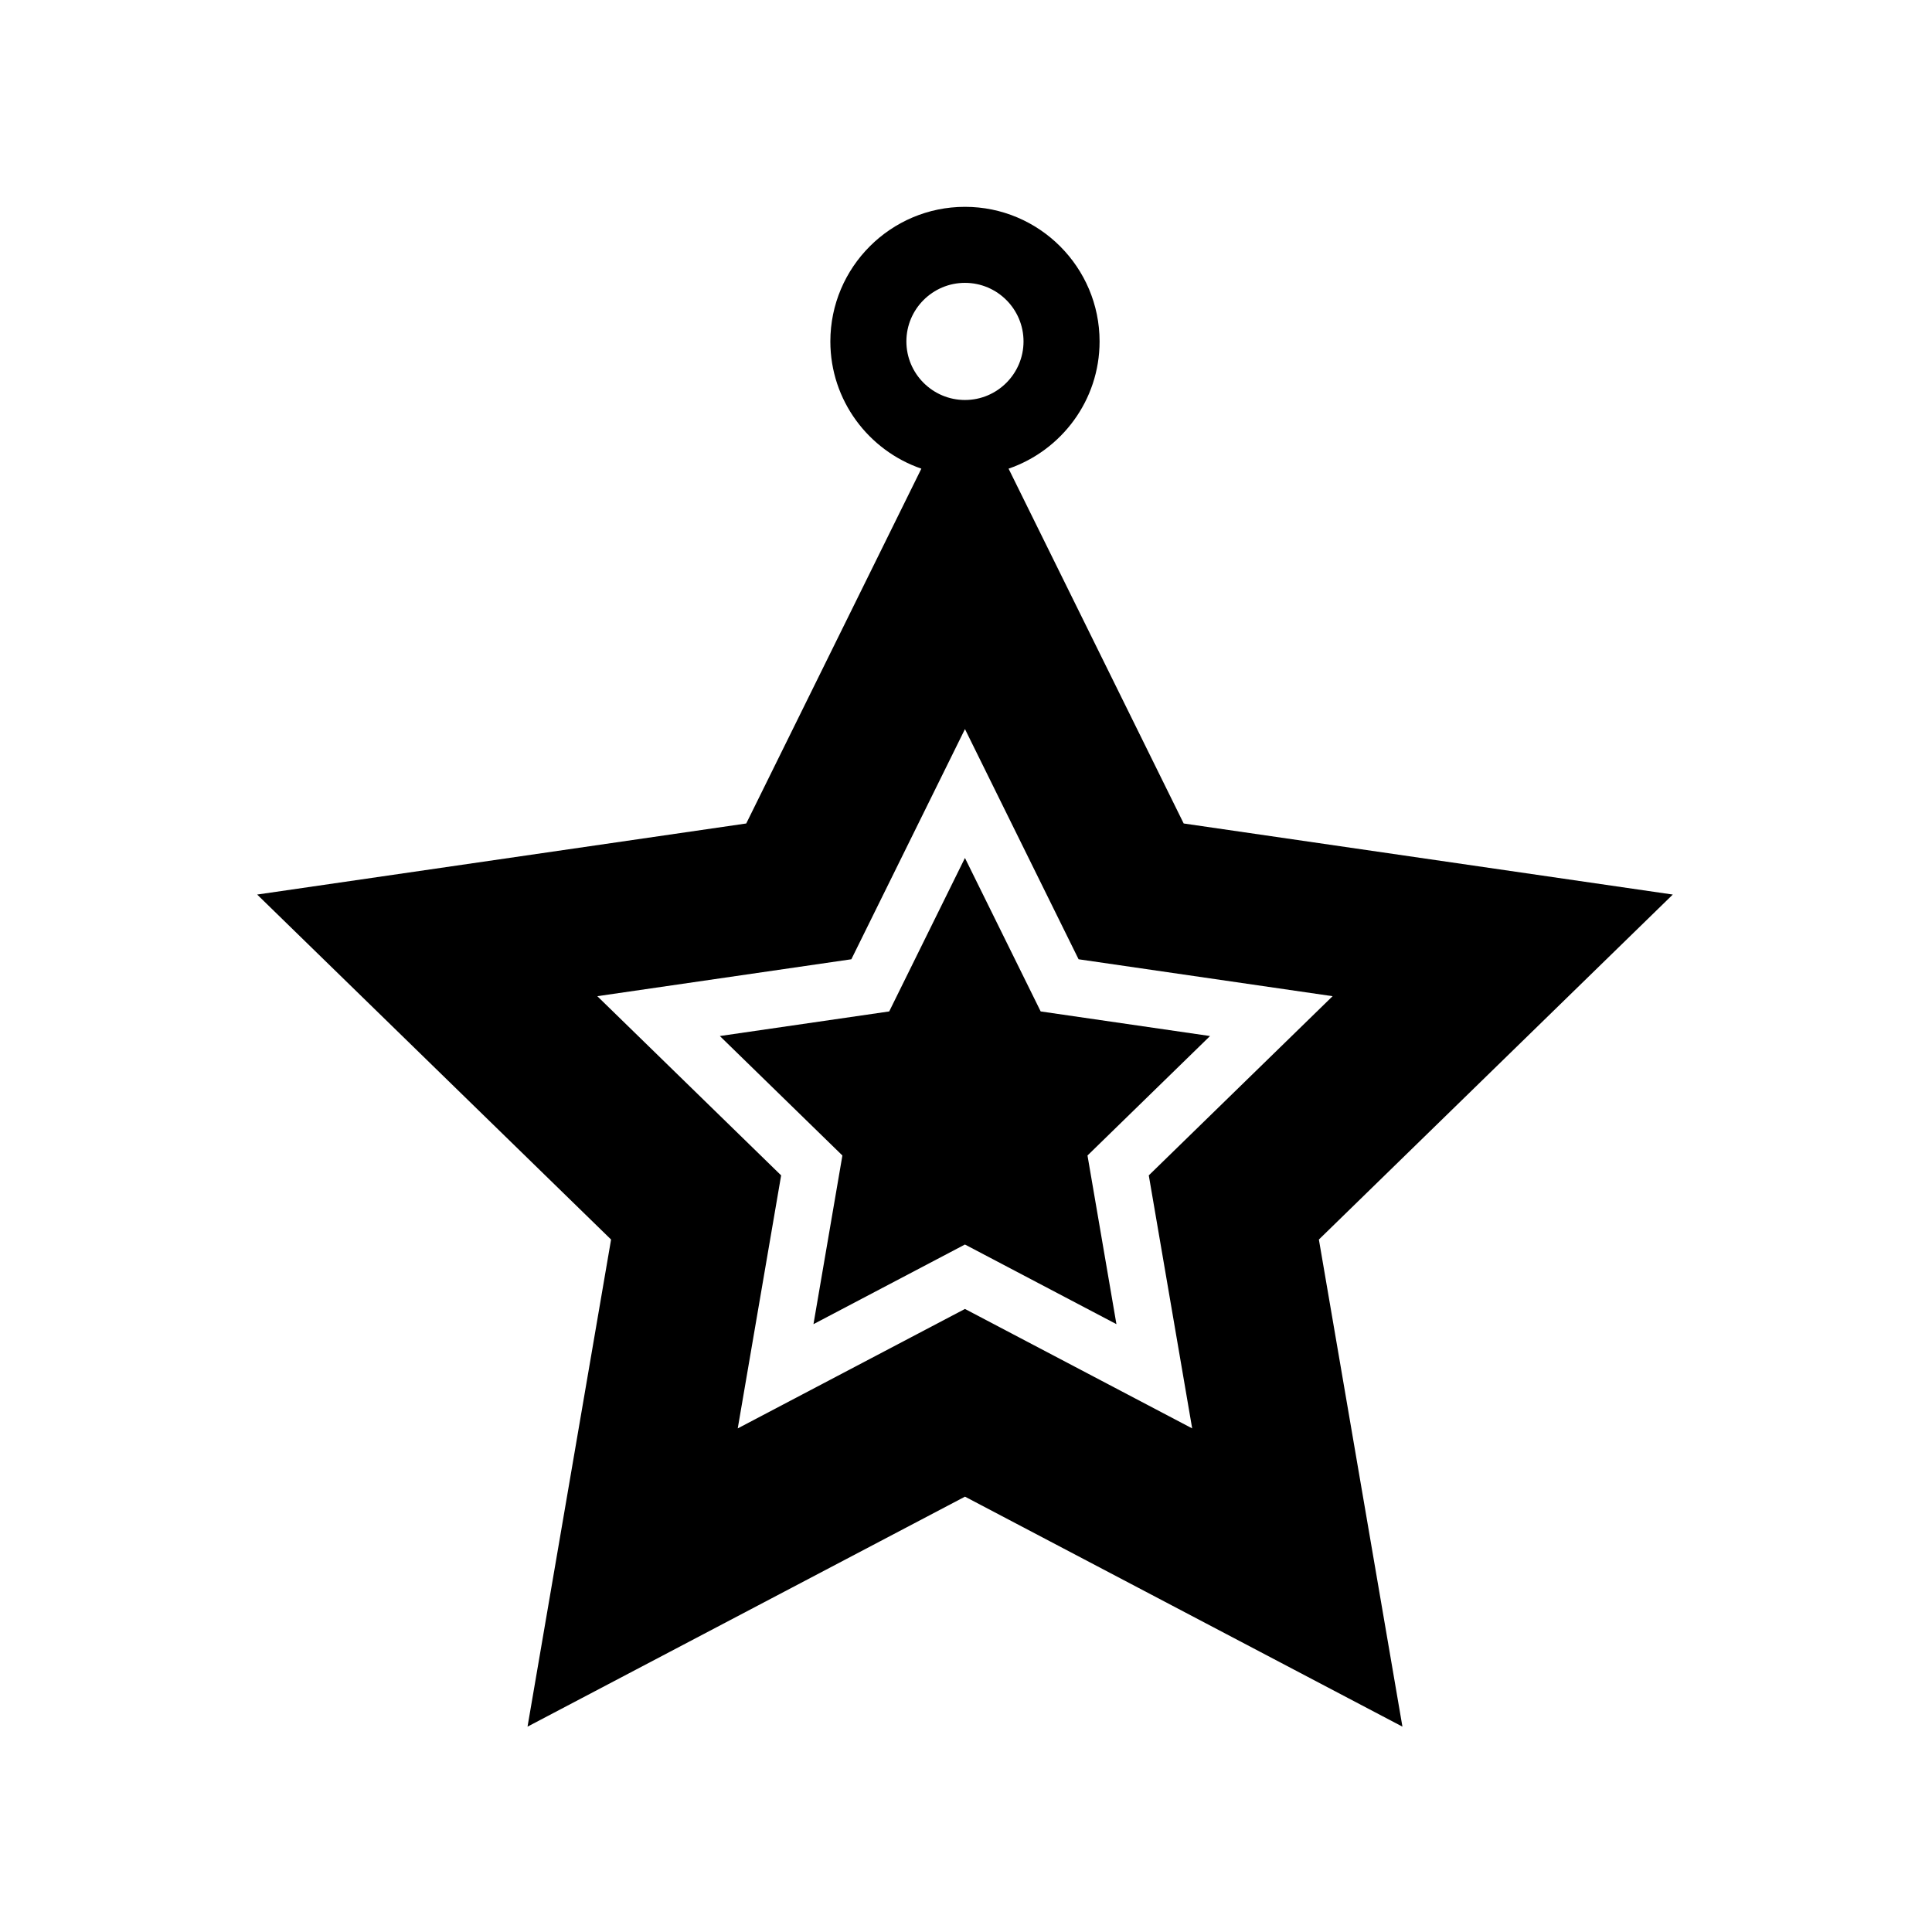
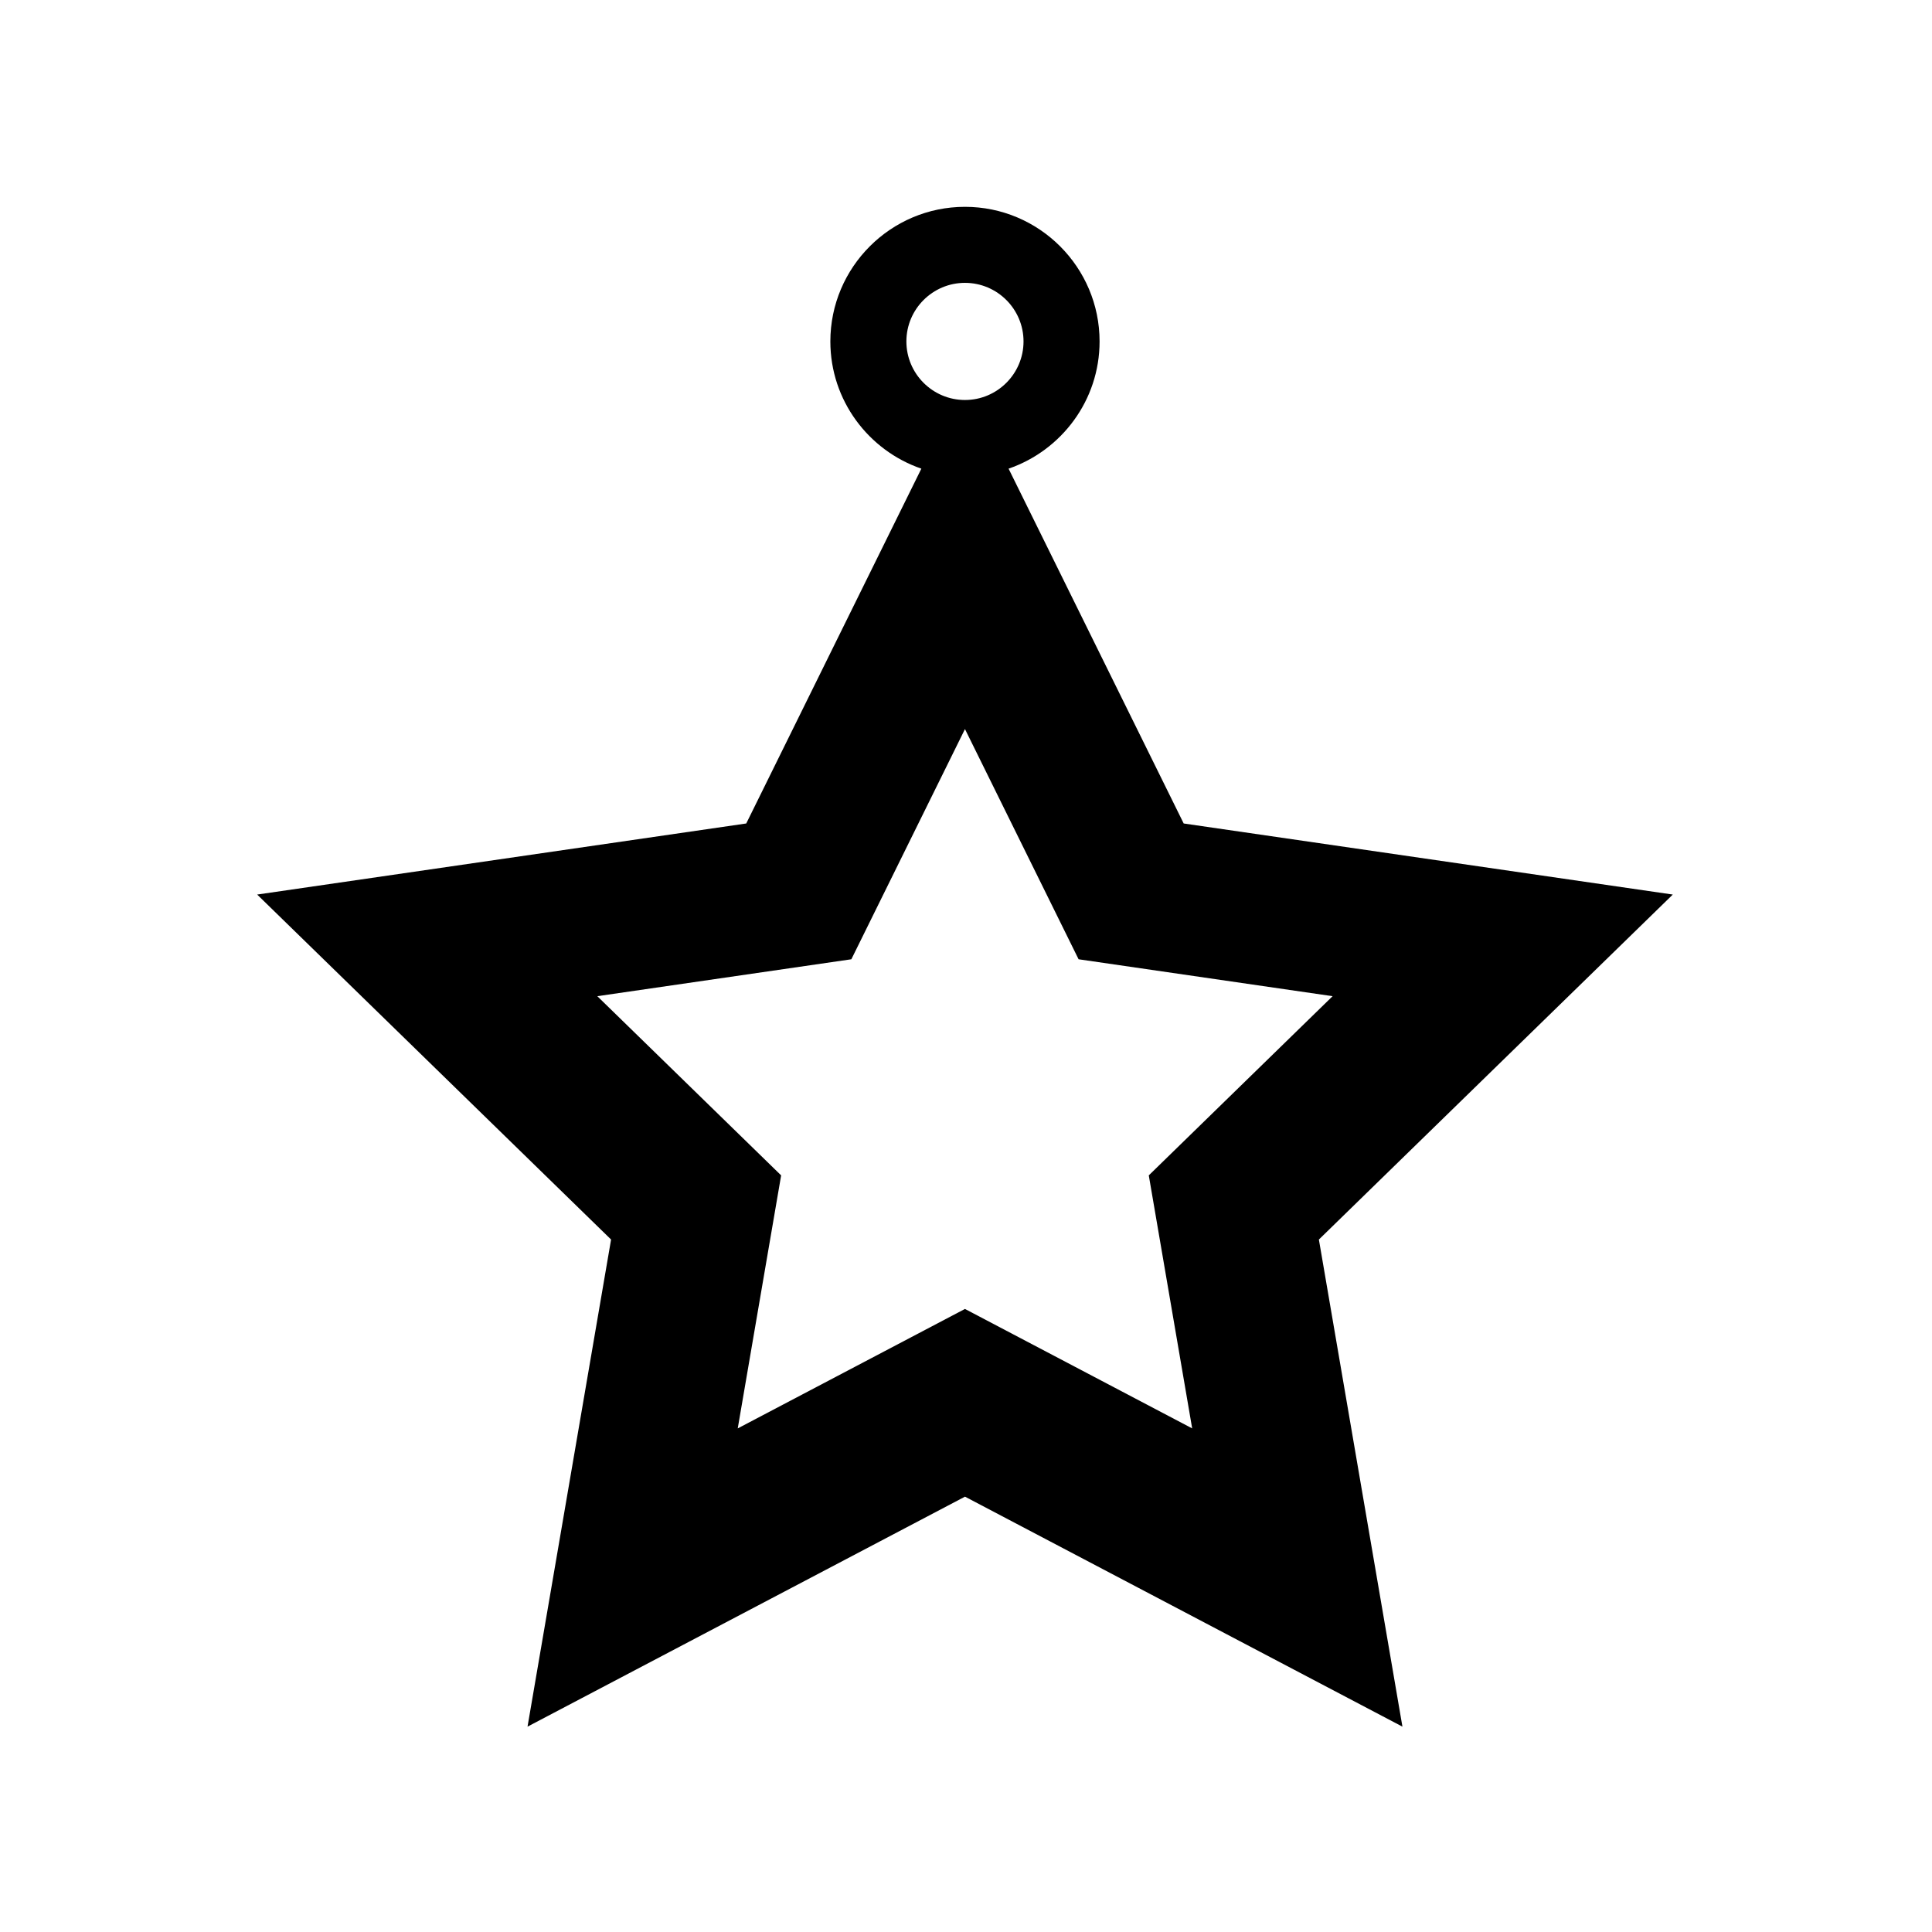
<svg xmlns="http://www.w3.org/2000/svg" fill="#000000" width="800px" height="800px" version="1.1" viewBox="144 144 512 512">
  <g>
    <path d="m457.69 362.23-46.406-94.031c14.008-4.816 24.117-18.094 24.117-33.715 0-19.672-16.004-35.672-35.672-35.672-19.672 0-35.676 16.004-35.676 35.672 0 15.621 10.109 28.898 24.117 33.715l-46.406 94.031-129.61 18.836 93.789 91.422-22.141 129.09 115.93-60.949 115.93 60.949-22.141-129.09 93.789-91.422zm-73.488-127.75c0-8.559 6.965-15.52 15.523-15.52s15.52 6.961 15.52 15.52-6.961 15.523-15.52 15.523-15.523-6.965-15.523-15.523zm75.738 288.06-60.215-31.656-60.215 31.656 11.5-67.051-48.715-47.488 67.324-9.785 30.109-61.004 30.109 61.004 67.32 9.785-48.715 47.484z" />
-     <path d="m419.79 412.04-20.07-40.672-20.07 40.672-44.883 6.519 32.477 31.66-7.664 44.695 40.141-21.105 40.145 21.105-7.668-44.695 32.477-31.66z" />
  </g>
</svg>